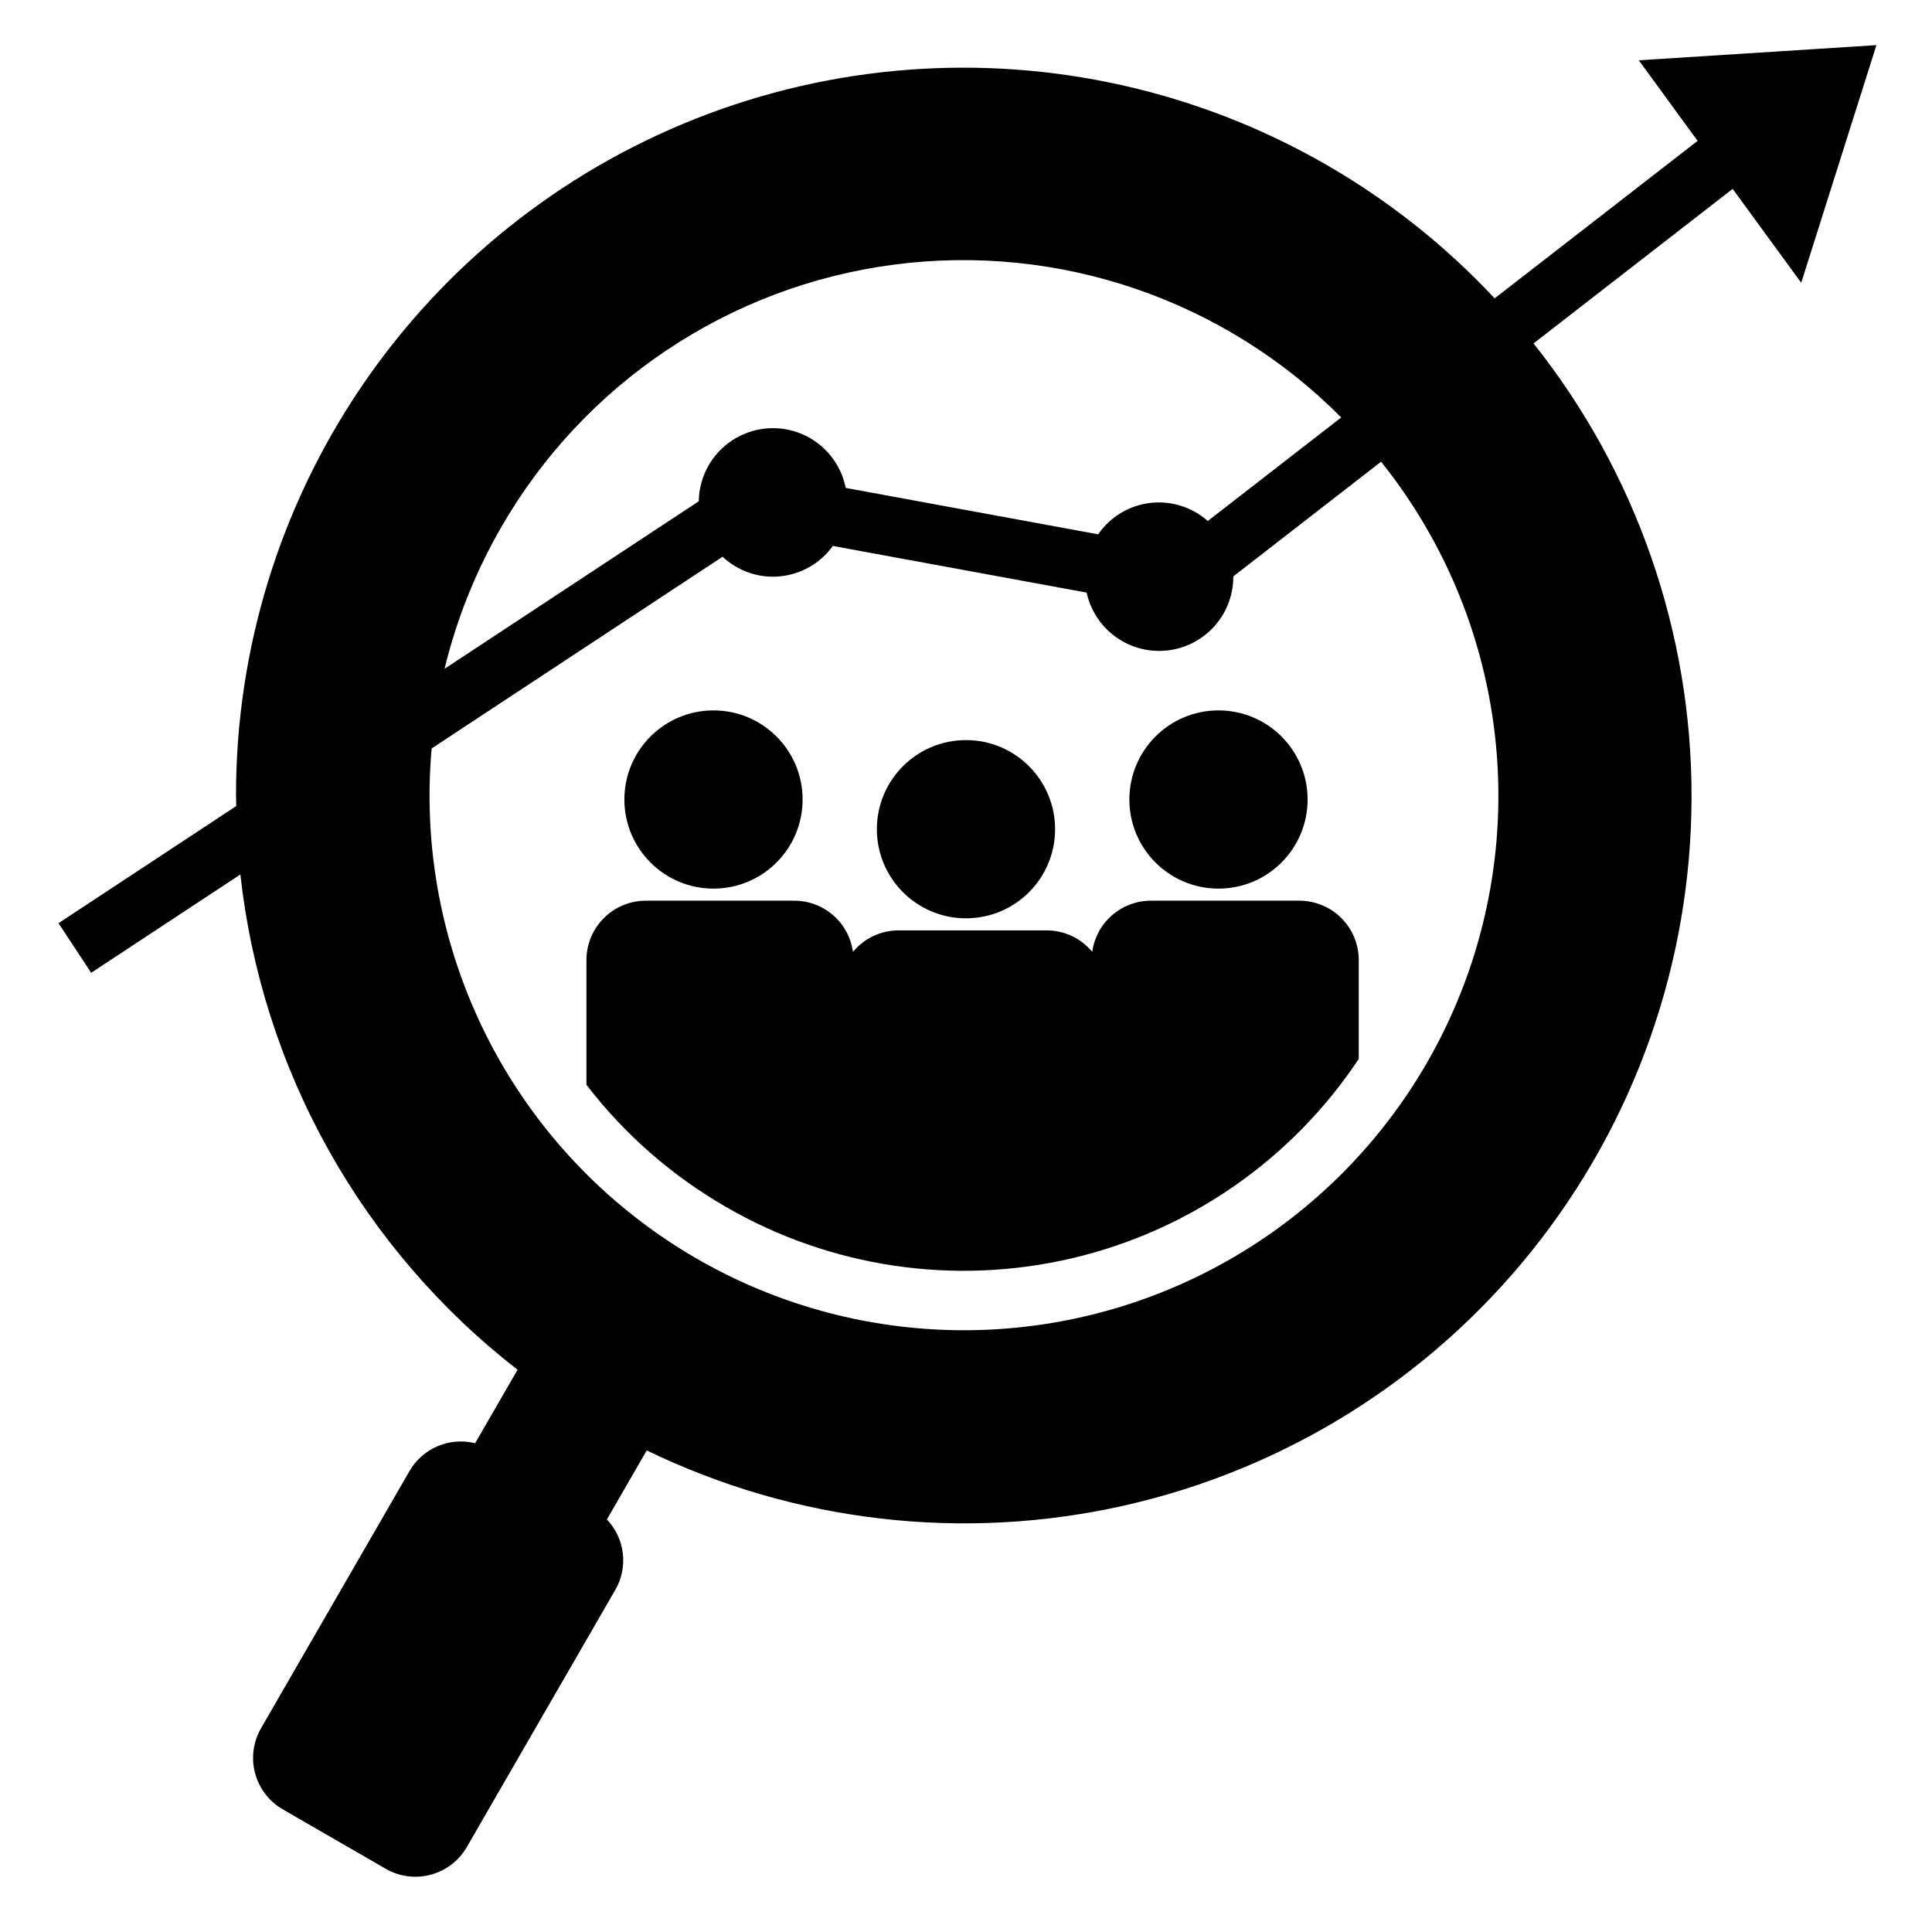
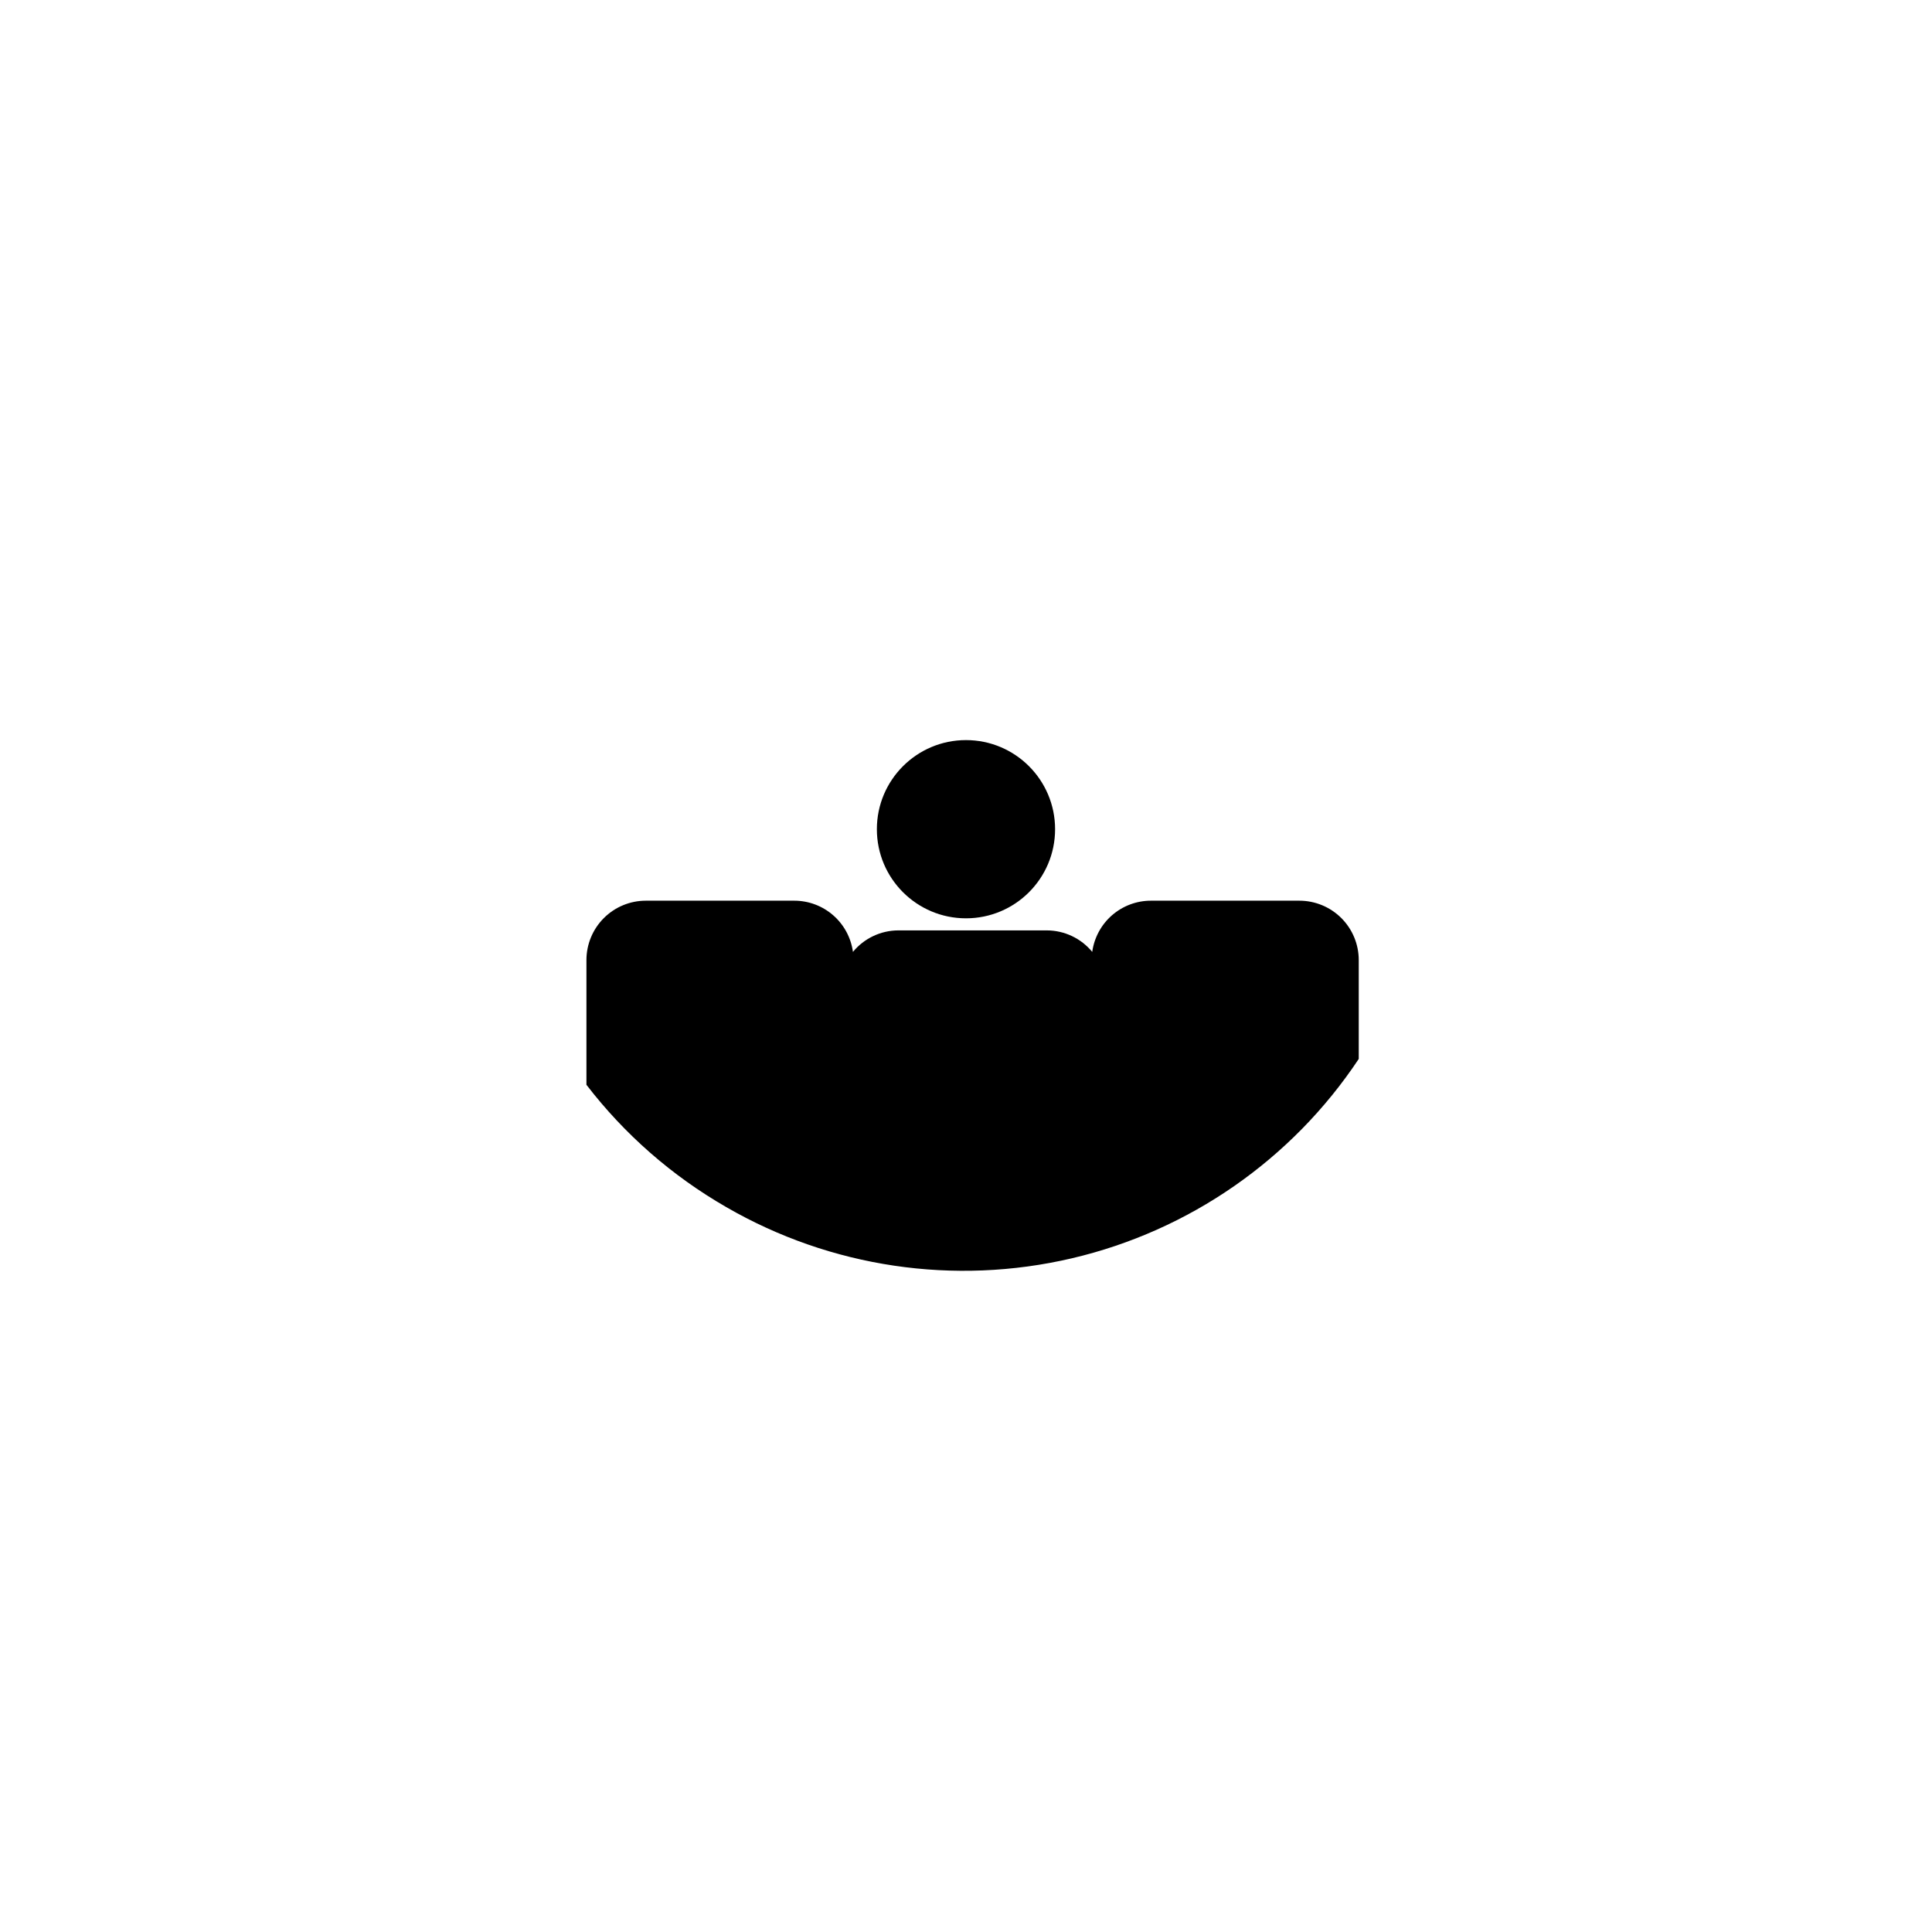
<svg xmlns="http://www.w3.org/2000/svg" fill="#000000" width="800px" height="800px" version="1.1" viewBox="144 144 512 512">
  <g>
    <path d="m423.61 363.75c0 13.043-10.57 23.613-23.613 23.613s-23.617-10.57-23.617-23.613c0-13.043 10.574-23.617 23.617-23.617s23.613 10.574 23.613 23.617" />
-     <path d="m490.53 355.88c0 13.039-10.574 23.613-23.617 23.613-13.043 0-23.617-10.574-23.617-23.613 0-13.043 10.574-23.617 23.617-23.617 13.043 0 23.617 10.574 23.617 23.617" />
-     <path d="m356.7 355.88c0 13.039-10.574 23.613-23.617 23.613-13.043 0-23.617-10.574-23.617-23.613 0-13.043 10.574-23.617 23.617-23.617 13.043 0 23.617 10.574 23.617 23.617" />
-     <path d="m168.16 401.8 39.543-26.055c2.824 25.684 10.781 50.535 23.402 73.082 12.617 22.547 29.641 42.328 50.055 58.168l-11.246 19.477c-3.301-0.824-6.781-0.555-9.914 0.773-3.137 1.324-5.754 3.633-7.461 6.574l-39.359 68.176c-2.09 3.617-2.656 7.914-1.574 11.945 1.082 4.035 3.719 7.473 7.336 9.562l27.27 15.742c3.617 2.09 7.914 2.652 11.945 1.574 4.035-1.082 7.473-3.719 9.559-7.336l39.359-68.176h0.004c1.684-2.934 2.375-6.332 1.969-9.691-0.402-3.359-1.883-6.496-4.215-8.945l10.562-18.297c39.305 19.07 83.926 24.223 126.55 14.613 42.617-9.613 80.707-33.418 108.02-67.516 27.316-34.098 42.234-76.465 42.316-120.16 0.078-43.688-14.688-86.109-41.879-120.3l52.773-40.953 18.168 24.879 19.93-62.977-62.977 4.019 15.59 21.355-53.789 41.738h0.004c-26.414-28.266-60.723-47.926-98.461-56.426-37.742-8.504-77.168-5.449-113.15 8.762-35.98 14.207-66.855 38.918-88.602 70.91-21.75 31.996-33.367 69.793-33.34 108.48 0 0.941 0.059 1.871 0.07 2.809l-47.113 31.047zm108.54-117.85c21.91-38.238 60.414-64.059 104.11-69.809 43.691-5.754 87.566 9.219 118.63 40.484l-35.371 27.449c-4.184-3.719-9.762-5.461-15.316-4.785-5.555 0.672-10.555 3.703-13.727 8.312l-66.906-12.301h0.004c-1.273-6.41-5.644-11.77-11.668-14.301-6.027-2.531-12.914-1.902-18.383 1.676s-8.801 9.641-8.895 16.172l-67.363 44.387v0.004c3.164-13.074 8.176-25.633 14.887-37.289zm-18.312 58.395 77.102-50.805c4.102 3.848 9.66 5.742 15.258 5.195 5.598-0.551 10.684-3.484 13.961-8.055l67.254 12.363c1.395 6.375 5.863 11.645 11.926 14.062 6.059 2.418 12.926 1.672 18.324-1.988 5.402-3.664 8.637-9.766 8.633-16.293l-0.008-0.074 39.16-30.391c29.406 36.711 38.664 85.625 24.719 130.54-13.949 44.918-49.289 79.98-94.316 93.578-45.023 13.598-93.863 3.957-130.34-25.734-36.48-29.688-55.84-75.551-51.668-122.4z" />
    <path d="m336.44 463.88c27.691 16.02 60.449 20.879 91.598 13.586 31.148-7.293 58.344-26.191 76.043-52.84v-26.191c0-4.176-1.656-8.18-4.609-11.133-2.953-2.953-6.957-4.609-11.133-4.609h-39.359c-3.793 0.004-7.449 1.383-10.305 3.875-2.852 2.496-4.707 5.938-5.223 9.691-2.961-3.594-7.371-5.684-12.027-5.695h-39.359c-4.656 0.012-9.066 2.102-12.027 5.695-0.516-3.754-2.367-7.195-5.223-9.691-2.852-2.492-6.512-3.871-10.301-3.875h-39.363c-4.172 0-8.18 1.656-11.129 4.609-2.953 2.953-4.613 6.957-4.613 11.133v33.043c10.09 13.133 22.676 24.145 37.031 32.402z" />
  </g>
</svg>